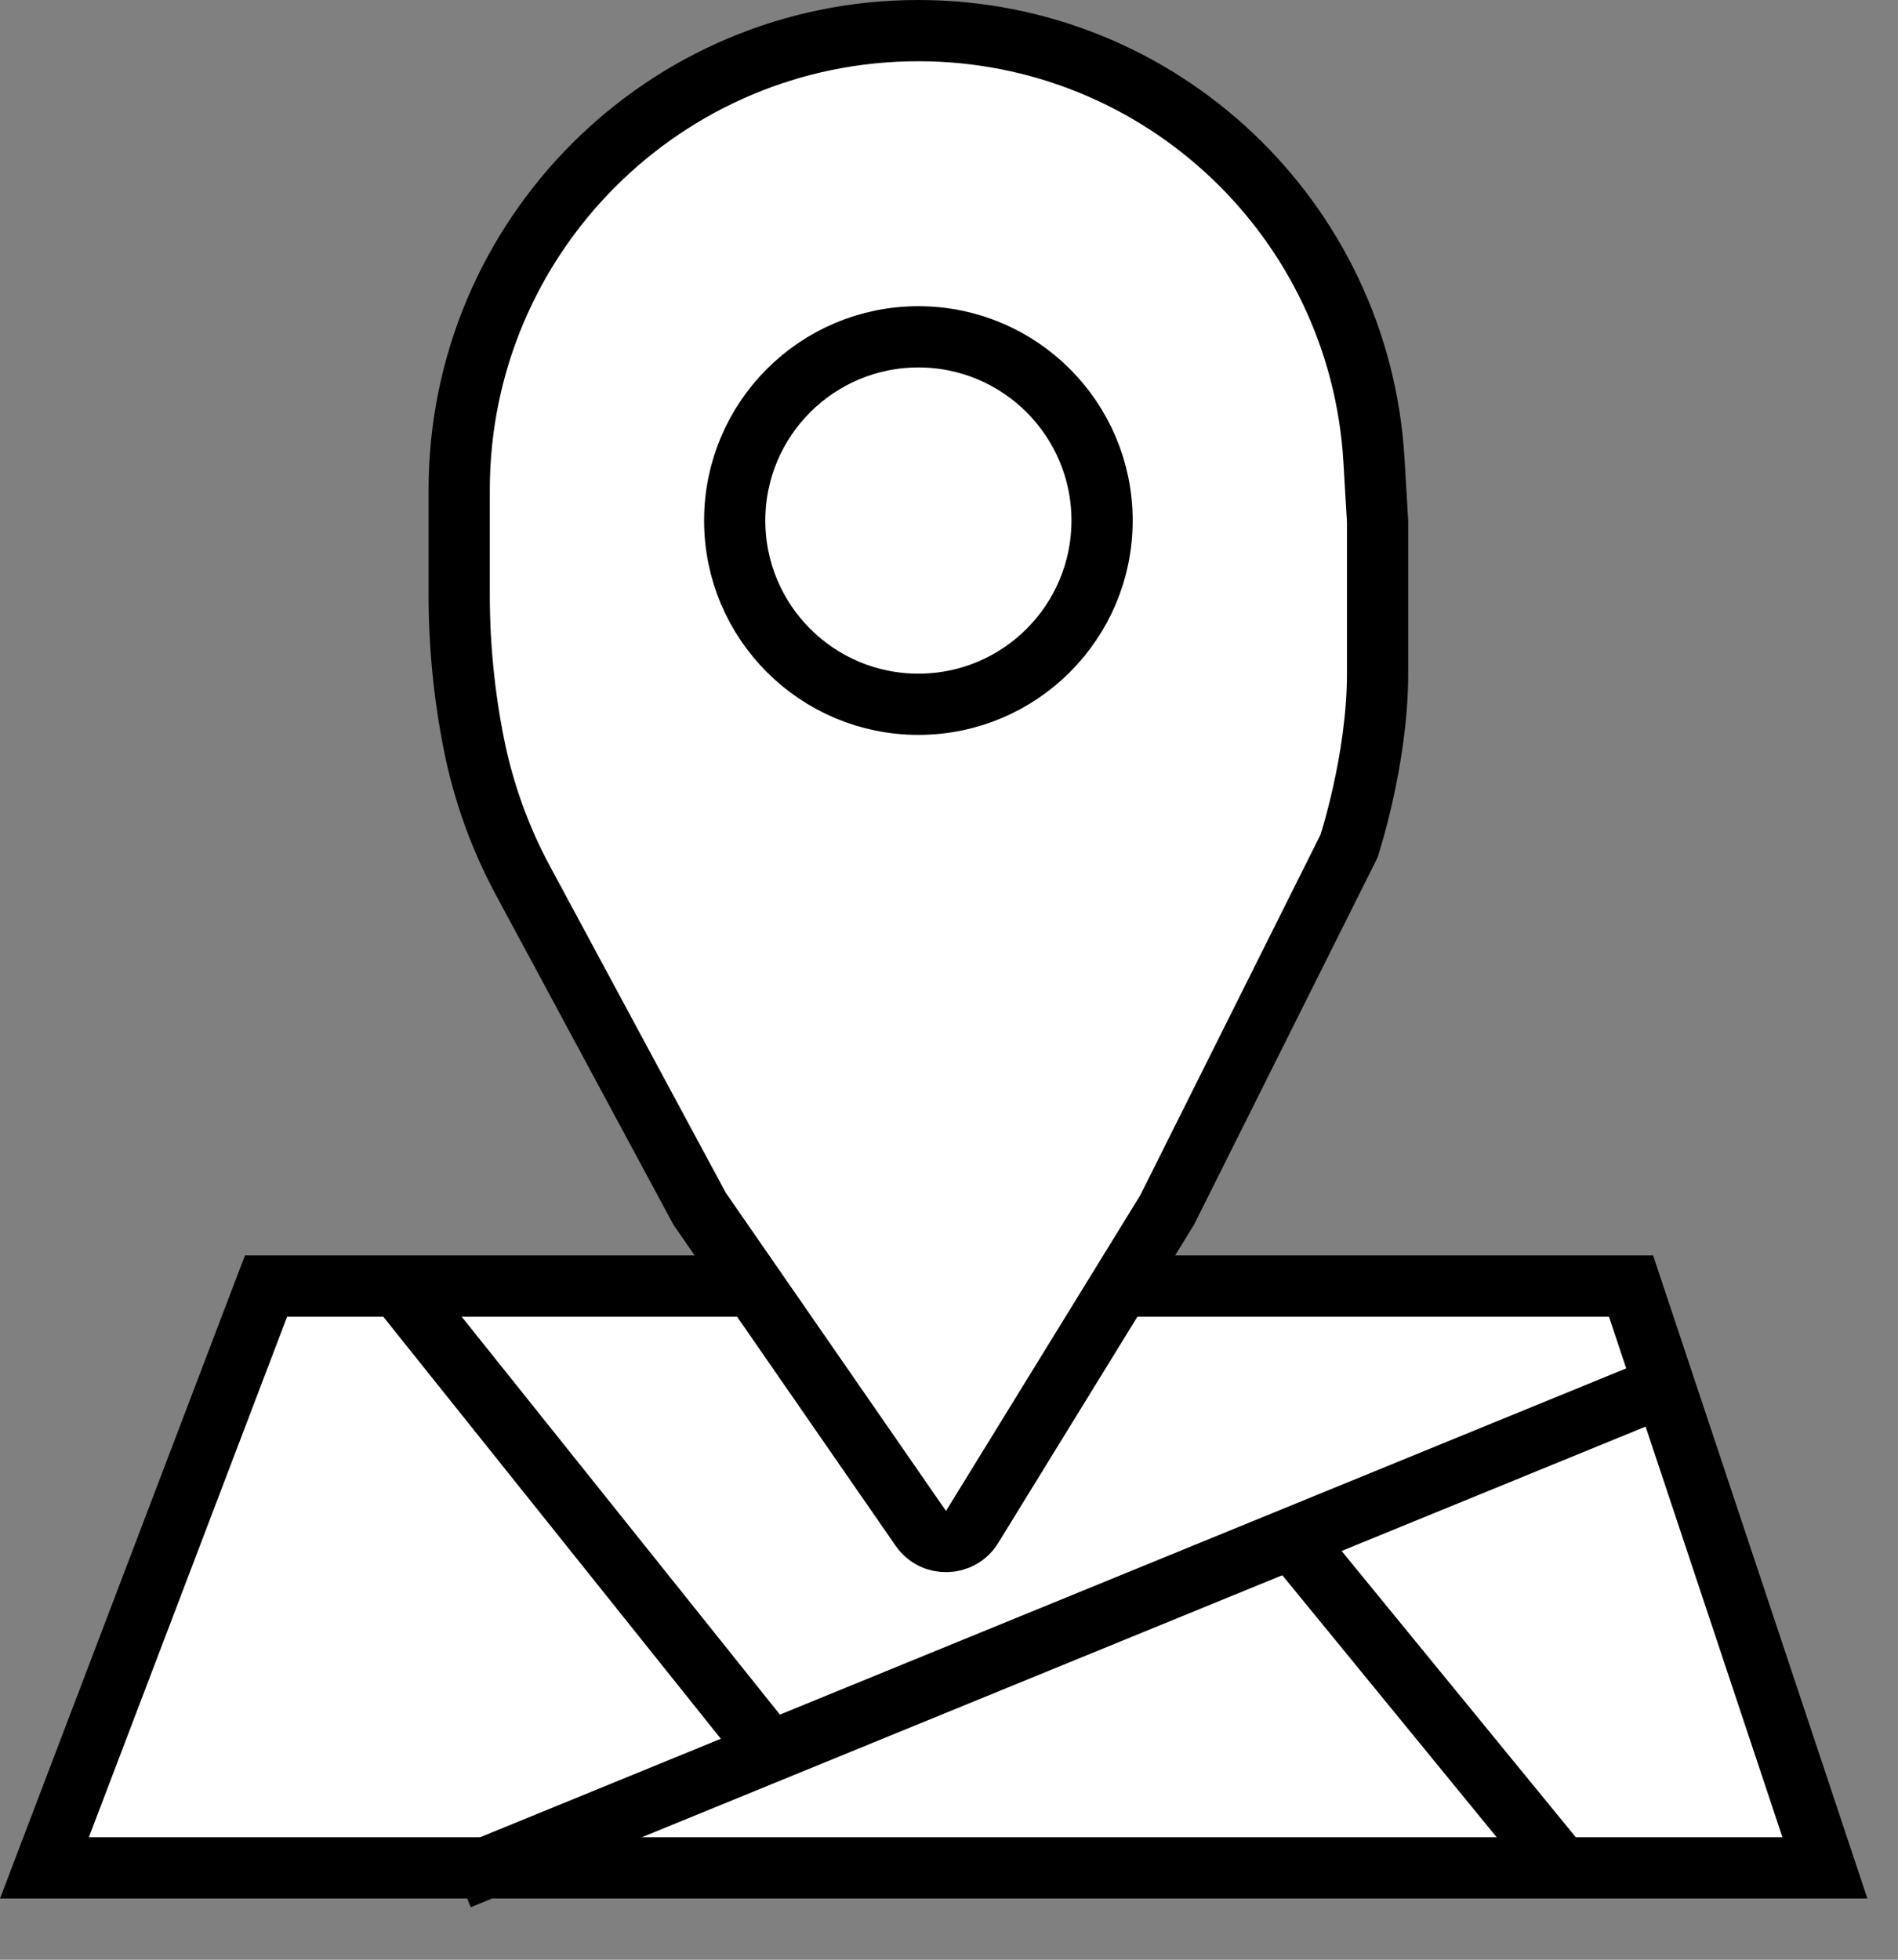
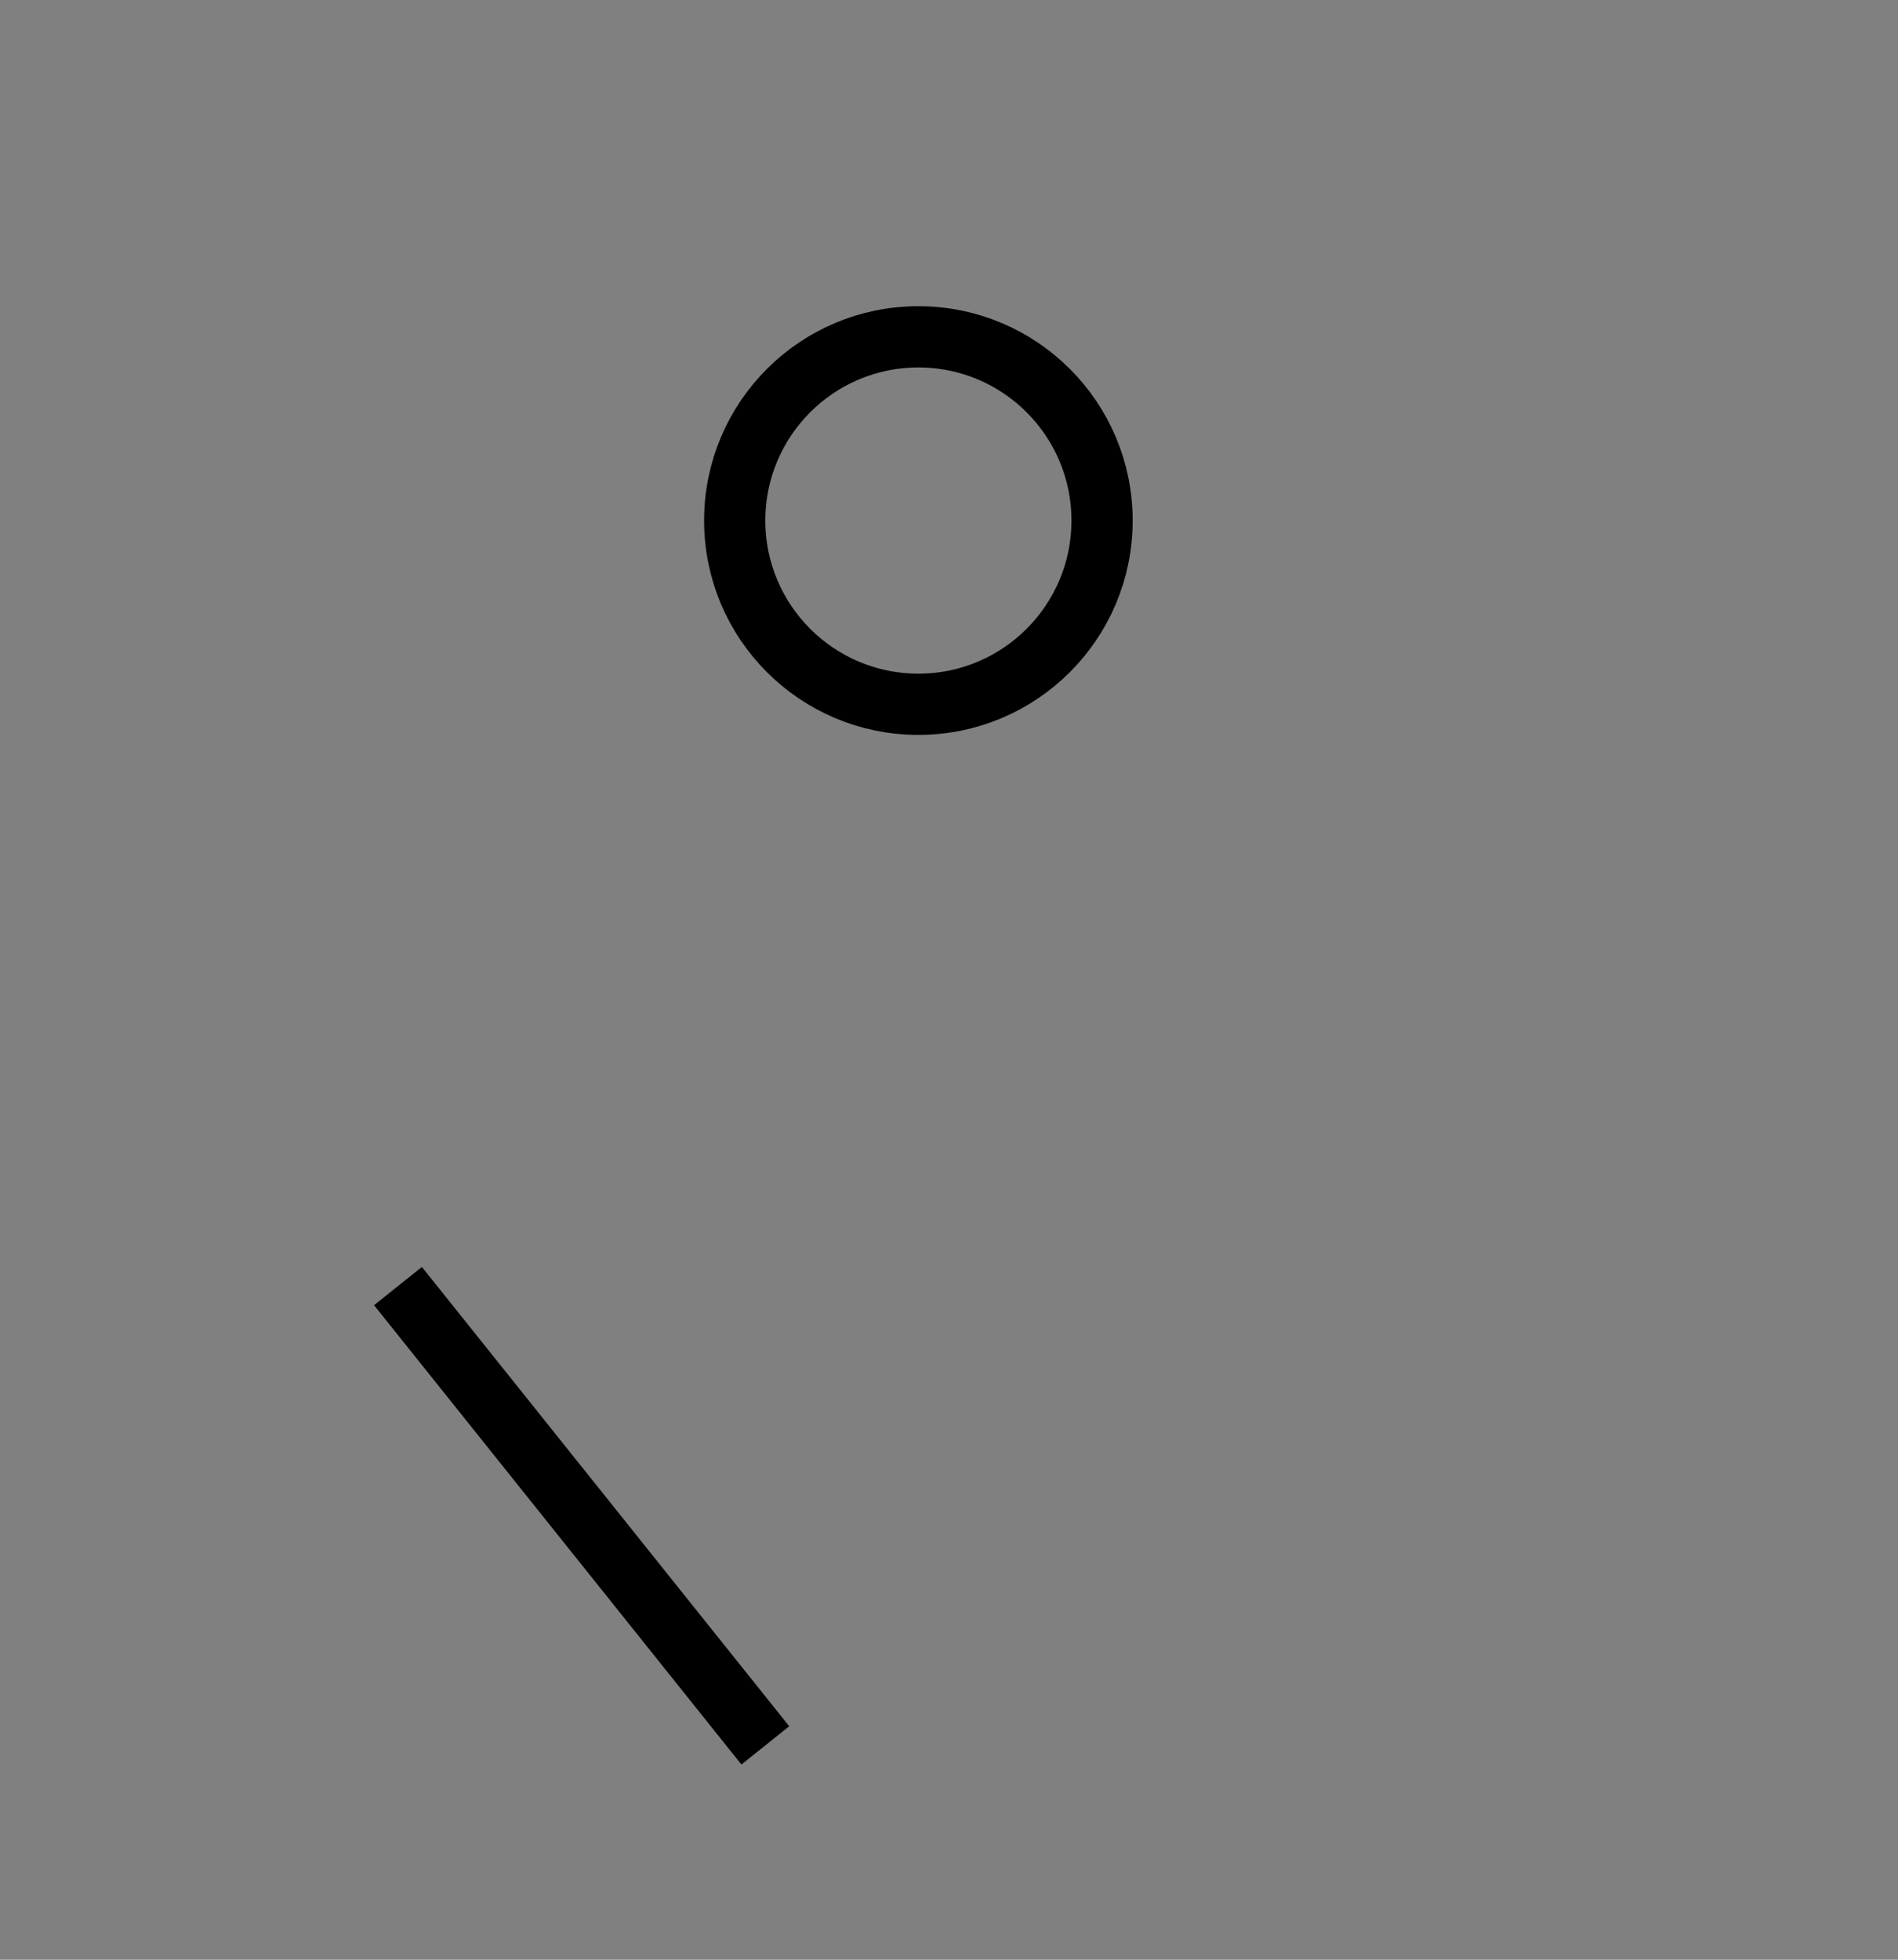
<svg xmlns="http://www.w3.org/2000/svg" width="31" height="32" viewBox="0 0 31 32" fill="none">
  <rect x="0" y="0" width="31" height="32" fill="#808080" stroke="none" />
-   <path d="M0.726 30.5L4.345 21H26.64L29.806 30.5H0.726Z" fill="white" stroke="black" />
-   <path d="M22.044 13.784L22.036 13.811L19.063 19.757L15.877 24.934C15.688 25.241 15.245 25.253 15.04 24.957L11.427 19.738L8.54 14.377C8.166 13.682 7.897 12.935 7.742 12.162C7.581 11.356 7.5 10.537 7.5 9.715V9V8C7.5 3.858 10.858 0.5 15 0.5C18.947 0.5 22.209 3.576 22.441 7.516L22.5 8.515V8.515V8.515V8.516V8.517V8.518V8.519V8.52V8.521V8.522V8.523V8.524V8.525V8.526V8.527V8.528V8.529V8.53V8.532V8.533V8.534V8.535V8.536V8.538V8.539V8.54V8.542V8.543V8.544V8.546V8.547V8.549V8.55V8.552V8.553V8.555V8.556V8.558V8.56V8.561V8.563V8.564V8.566V8.568V8.57V8.571V8.573V8.575V8.577V8.579V8.58V8.582V8.584V8.586V8.588V8.59V8.592V8.594V8.596V8.598V8.6V8.602V8.604V8.606V8.609V8.611V8.613V8.615V8.617V8.62V8.622V8.624V8.626V8.629V8.631V8.634V8.636V8.638V8.641V8.643V8.646V8.648V8.651V8.653V8.656V8.658V8.661V8.664V8.666V8.669V8.672V8.674V8.677V8.68V8.682V8.685V8.688V8.691V8.694V8.697V8.699V8.702V8.705V8.708V8.711V8.714V8.717V8.72V8.723V8.726V8.729V8.732V8.735V8.739V8.742V8.745V8.748V8.751V8.755V8.758V8.761V8.764V8.768V8.771V8.774V8.778V8.781V8.784V8.788V8.791V8.795V8.798V8.802V8.805V8.809V8.812V8.816V8.82V8.823V8.827V8.831V8.834V8.838V8.842V8.845V8.849V8.853V8.857V8.86V8.864V8.868V8.872V8.876V8.88V8.884V8.888V8.892V8.896V8.899V8.904V8.908V8.912V8.916V8.92V8.924V8.928V8.932V8.936V8.94V8.945V8.949V8.953V8.957V8.962V8.966V8.97V8.975V8.979V8.983V8.988V8.992V8.996V9.001V9.005V9.01V9.014V9.019V9.023V9.028V9.032V9.037V9.042V9.046V9.051V9.055V9.06V9.065V9.069V9.074V9.079V9.084V9.088V9.093V9.098V9.103V9.108V9.113V9.117V9.122V9.127V9.132V9.137V9.142V9.147V9.152V9.157V9.162V9.167V9.172V9.177V9.182V9.188V9.193V9.198V9.203V9.208V9.213V9.219V9.224V9.229V9.234V9.24V9.245V9.25V9.256V9.261V9.266V9.272V9.277V9.283V9.288V9.293V9.299V9.304V9.31V9.315V9.321V9.327V9.332V9.338V9.343V9.349V9.355V9.36V9.366V9.372V9.377V9.383V9.389V9.395V9.4V9.406V9.412V9.418V9.424V9.429V9.435V9.441V9.447V9.453V9.459V9.465V9.471V9.477V9.483V9.489V9.495V9.501V9.507V9.513V9.519V9.525V9.531V9.537V9.544V9.55V9.556V9.562V9.568V9.575V9.581V9.587V9.593V9.6V9.606V9.612V9.619V9.625V9.631V9.638V9.644V9.651V9.657V9.664V9.67V9.677V9.683V9.69V9.696V9.703V9.709V9.716V9.722V9.729V9.736V9.742V9.749V9.755V9.762V9.769V9.776V9.782V9.789V9.796V9.803V9.809V9.816V9.823V9.83V9.837V9.843V9.85V9.857V9.864V9.871V9.878V9.885V9.892V9.899V9.906V9.913V9.92V9.927V9.934V9.941V9.948V9.955V9.962V9.969V9.977V9.984V9.991V9.998V10.005V10.012V10.02V10.027V10.034V10.041V10.049V10.056V10.063V10.071V10.078V10.085V10.093V10.1V10.107V10.115V10.122V10.13V10.137V10.145V10.152V10.159V10.167V10.175V10.182V10.19V10.197V10.205V10.212V10.22V10.227V10.235V10.243V10.25V10.258V10.266V10.273V10.281V10.289V10.297V10.304V10.312V10.32V10.328V10.335V10.343V10.351V10.359V10.367V10.375V10.383V10.39V10.398V10.406V10.414V10.422V10.43V10.438V10.446V10.454V10.462V10.47V10.478V10.486V10.494V10.502V10.51V10.518V10.526V10.534V10.543V10.551V10.559V10.567V10.575V10.584V10.592V10.6V10.608V10.616V10.625V10.633V10.641V10.649V10.658V10.666V10.675V10.683V10.691V10.7V10.708V10.716V10.725V10.733V10.742V10.75V10.758V10.767V10.775V10.784V10.792V10.801V10.809V10.818V10.826V10.835V10.844V10.852V10.861V10.87V10.878V10.887V10.895V10.904V10.913V10.921V10.93V10.939V10.947V10.956V10.965V10.974V10.982V10.991V11C22.5 11.7 22.383 12.41 22.262 12.954C22.202 13.224 22.142 13.449 22.097 13.605C22.075 13.683 22.057 13.744 22.044 13.784Z" fill="white" stroke="black" />
  <circle cx="15" cy="8.5" r="3" stroke="black" />
-   <path d="M7.5 30.68L27.5 22.5" stroke="black" />
  <path d="M6.5 21L12.5 28.5" stroke="black" />
-   <path d="M25.5 30.5L21 25" stroke="black" />
</svg>